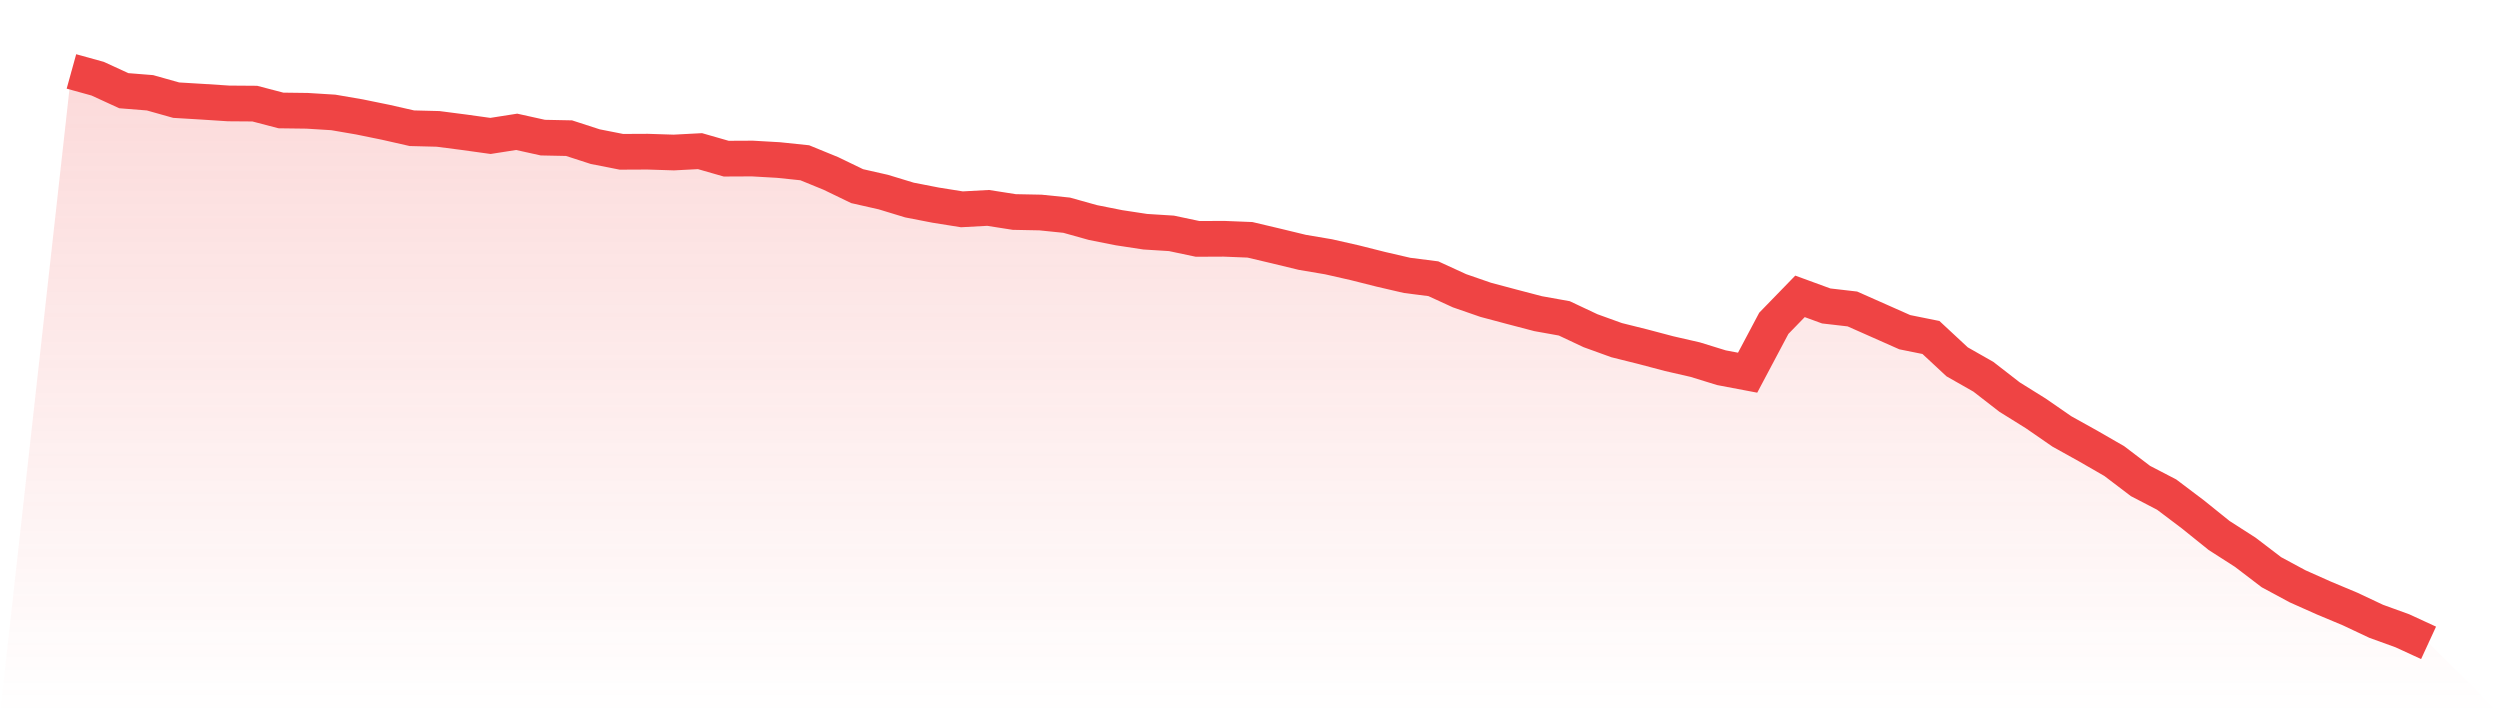
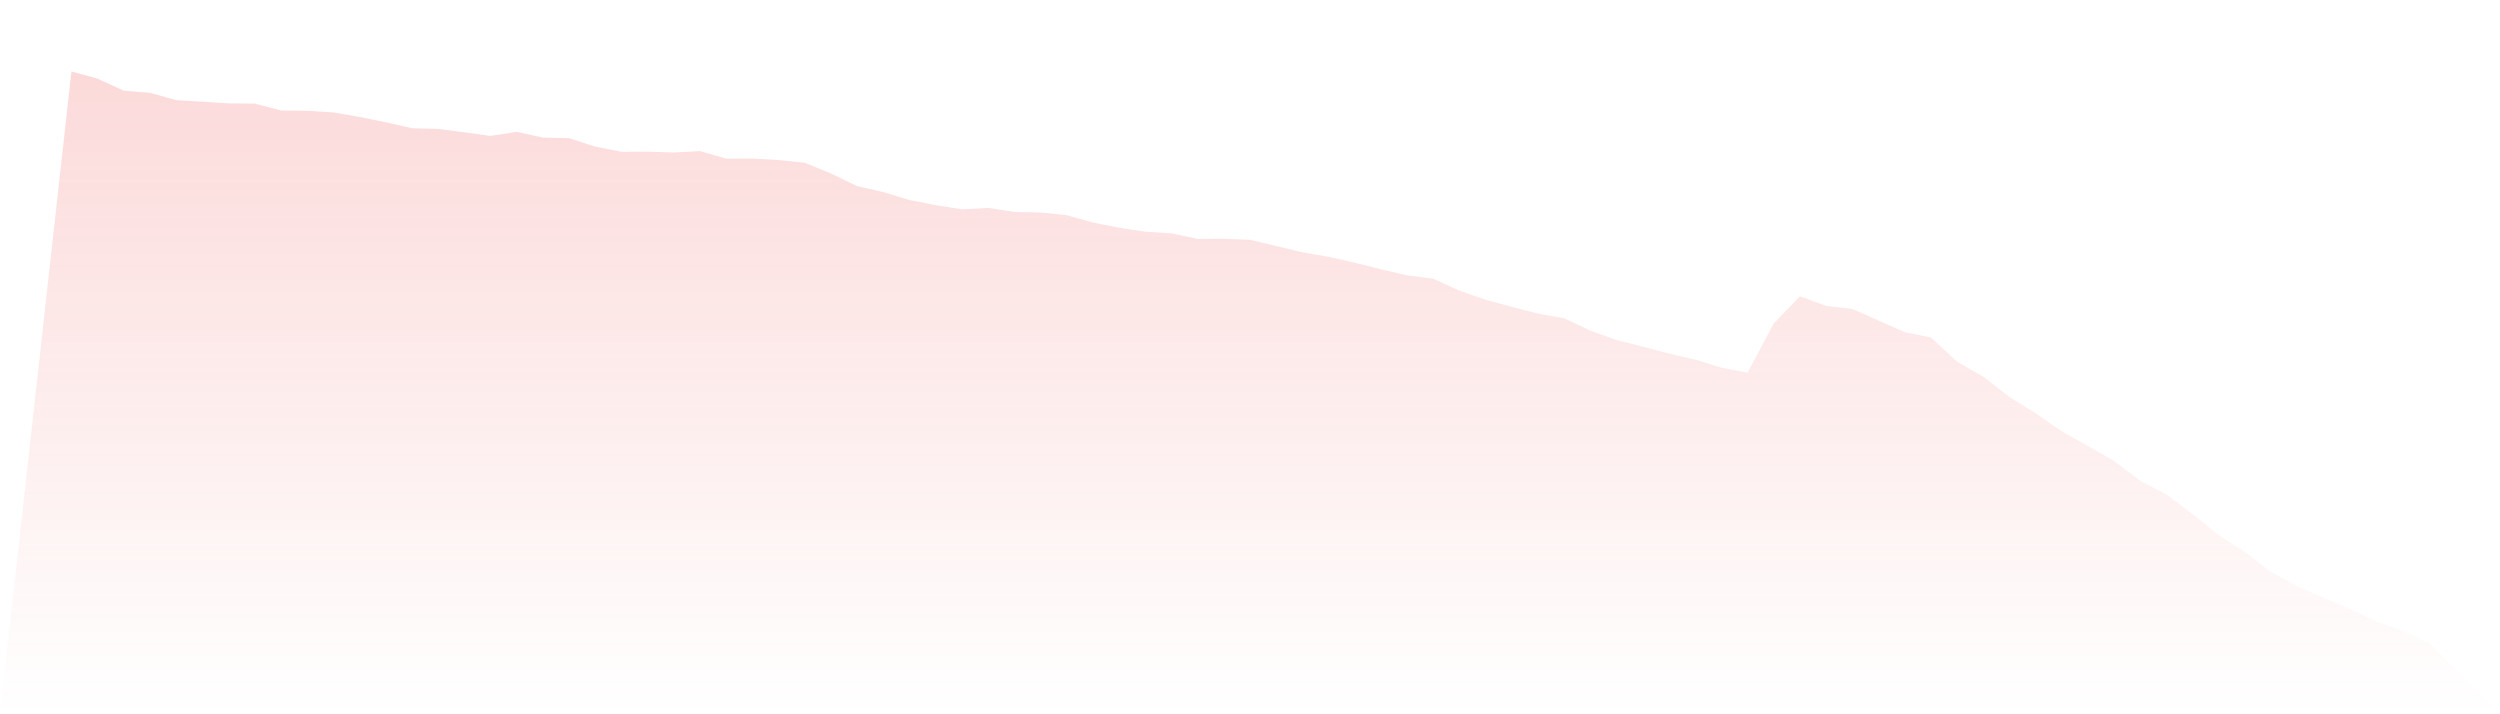
<svg xmlns="http://www.w3.org/2000/svg" viewBox="0 0 140 40">
  <defs>
    <linearGradient id="gradient" x1="0" x2="0" y1="0" y2="1">
      <stop offset="0%" stop-color="#ef4444" stop-opacity="0.2" />
      <stop offset="100%" stop-color="#ef4444" stop-opacity="0" />
    </linearGradient>
  </defs>
  <path d="M4,4 L4,4 L5.467,4.406 L6.933,5.079 L8.4,5.196 L9.867,5.609 L11.333,5.697 L12.8,5.792 L14.267,5.803 L15.733,6.186 L17.2,6.205 L18.667,6.296 L20.133,6.548 L21.6,6.848 L23.067,7.181 L24.533,7.218 L26,7.408 L27.467,7.612 L28.933,7.382 L30.4,7.707 L31.867,7.737 L33.333,8.212 L34.8,8.501 L36.267,8.494 L37.733,8.541 L39.2,8.464 L40.667,8.885 L42.133,8.878 L43.6,8.962 L45.067,9.115 L46.533,9.715 L48,10.424 L49.467,10.757 L50.933,11.203 L52.4,11.488 L53.867,11.722 L55.333,11.642 L56.8,11.872 L58.267,11.901 L59.733,12.051 L61.2,12.461 L62.667,12.753 L64.133,12.976 L65.6,13.068 L67.067,13.378 L68.533,13.371 L70,13.43 L71.467,13.777 L72.933,14.132 L74.4,14.38 L75.867,14.713 L77.333,15.082 L78.8,15.422 L80.267,15.609 L81.733,16.282 L83.2,16.79 L84.667,17.181 L86.133,17.565 L87.6,17.828 L89.067,18.519 L90.533,19.049 L92,19.415 L93.467,19.803 L94.933,20.139 L96.4,20.592 L97.867,20.87 L99.333,18.106 L100.8,16.596 L102.267,17.133 L103.733,17.302 L105.2,17.952 L106.667,18.603 L108.133,18.899 L109.6,20.263 L111.067,21.097 L112.533,22.234 L114,23.148 L115.467,24.161 L116.933,24.976 L118.4,25.821 L119.867,26.936 L121.333,27.697 L122.8,28.804 L124.267,29.985 L125.733,30.925 L127.2,32.044 L128.667,32.834 L130.133,33.488 L131.6,34.102 L133.067,34.793 L134.533,35.324 L136,36 L140,40 L0,40 z" fill="url(#gradient)" />
-   <path d="M4,4 L4,4 L5.467,4.406 L6.933,5.079 L8.4,5.196 L9.867,5.609 L11.333,5.697 L12.8,5.792 L14.267,5.803 L15.733,6.186 L17.2,6.205 L18.667,6.296 L20.133,6.548 L21.6,6.848 L23.067,7.181 L24.533,7.218 L26,7.408 L27.467,7.612 L28.933,7.382 L30.4,7.707 L31.867,7.737 L33.333,8.212 L34.8,8.501 L36.267,8.494 L37.733,8.541 L39.2,8.464 L40.667,8.885 L42.133,8.878 L43.6,8.962 L45.067,9.115 L46.533,9.715 L48,10.424 L49.467,10.757 L50.933,11.203 L52.4,11.488 L53.867,11.722 L55.333,11.642 L56.8,11.872 L58.267,11.901 L59.733,12.051 L61.2,12.461 L62.667,12.753 L64.133,12.976 L65.6,13.068 L67.067,13.378 L68.533,13.371 L70,13.43 L71.467,13.777 L72.933,14.132 L74.4,14.38 L75.867,14.713 L77.333,15.082 L78.8,15.422 L80.267,15.609 L81.733,16.282 L83.2,16.79 L84.667,17.181 L86.133,17.565 L87.6,17.828 L89.067,18.519 L90.533,19.049 L92,19.415 L93.467,19.803 L94.933,20.139 L96.4,20.592 L97.867,20.87 L99.333,18.106 L100.8,16.596 L102.267,17.133 L103.733,17.302 L105.2,17.952 L106.667,18.603 L108.133,18.899 L109.6,20.263 L111.067,21.097 L112.533,22.234 L114,23.148 L115.467,24.161 L116.933,24.976 L118.4,25.821 L119.867,26.936 L121.333,27.697 L122.8,28.804 L124.267,29.985 L125.733,30.925 L127.2,32.044 L128.667,32.834 L130.133,33.488 L131.6,34.102 L133.067,34.793 L134.533,35.324 L136,36" fill="none" stroke="#ef4444" stroke-width="2" />
</svg>